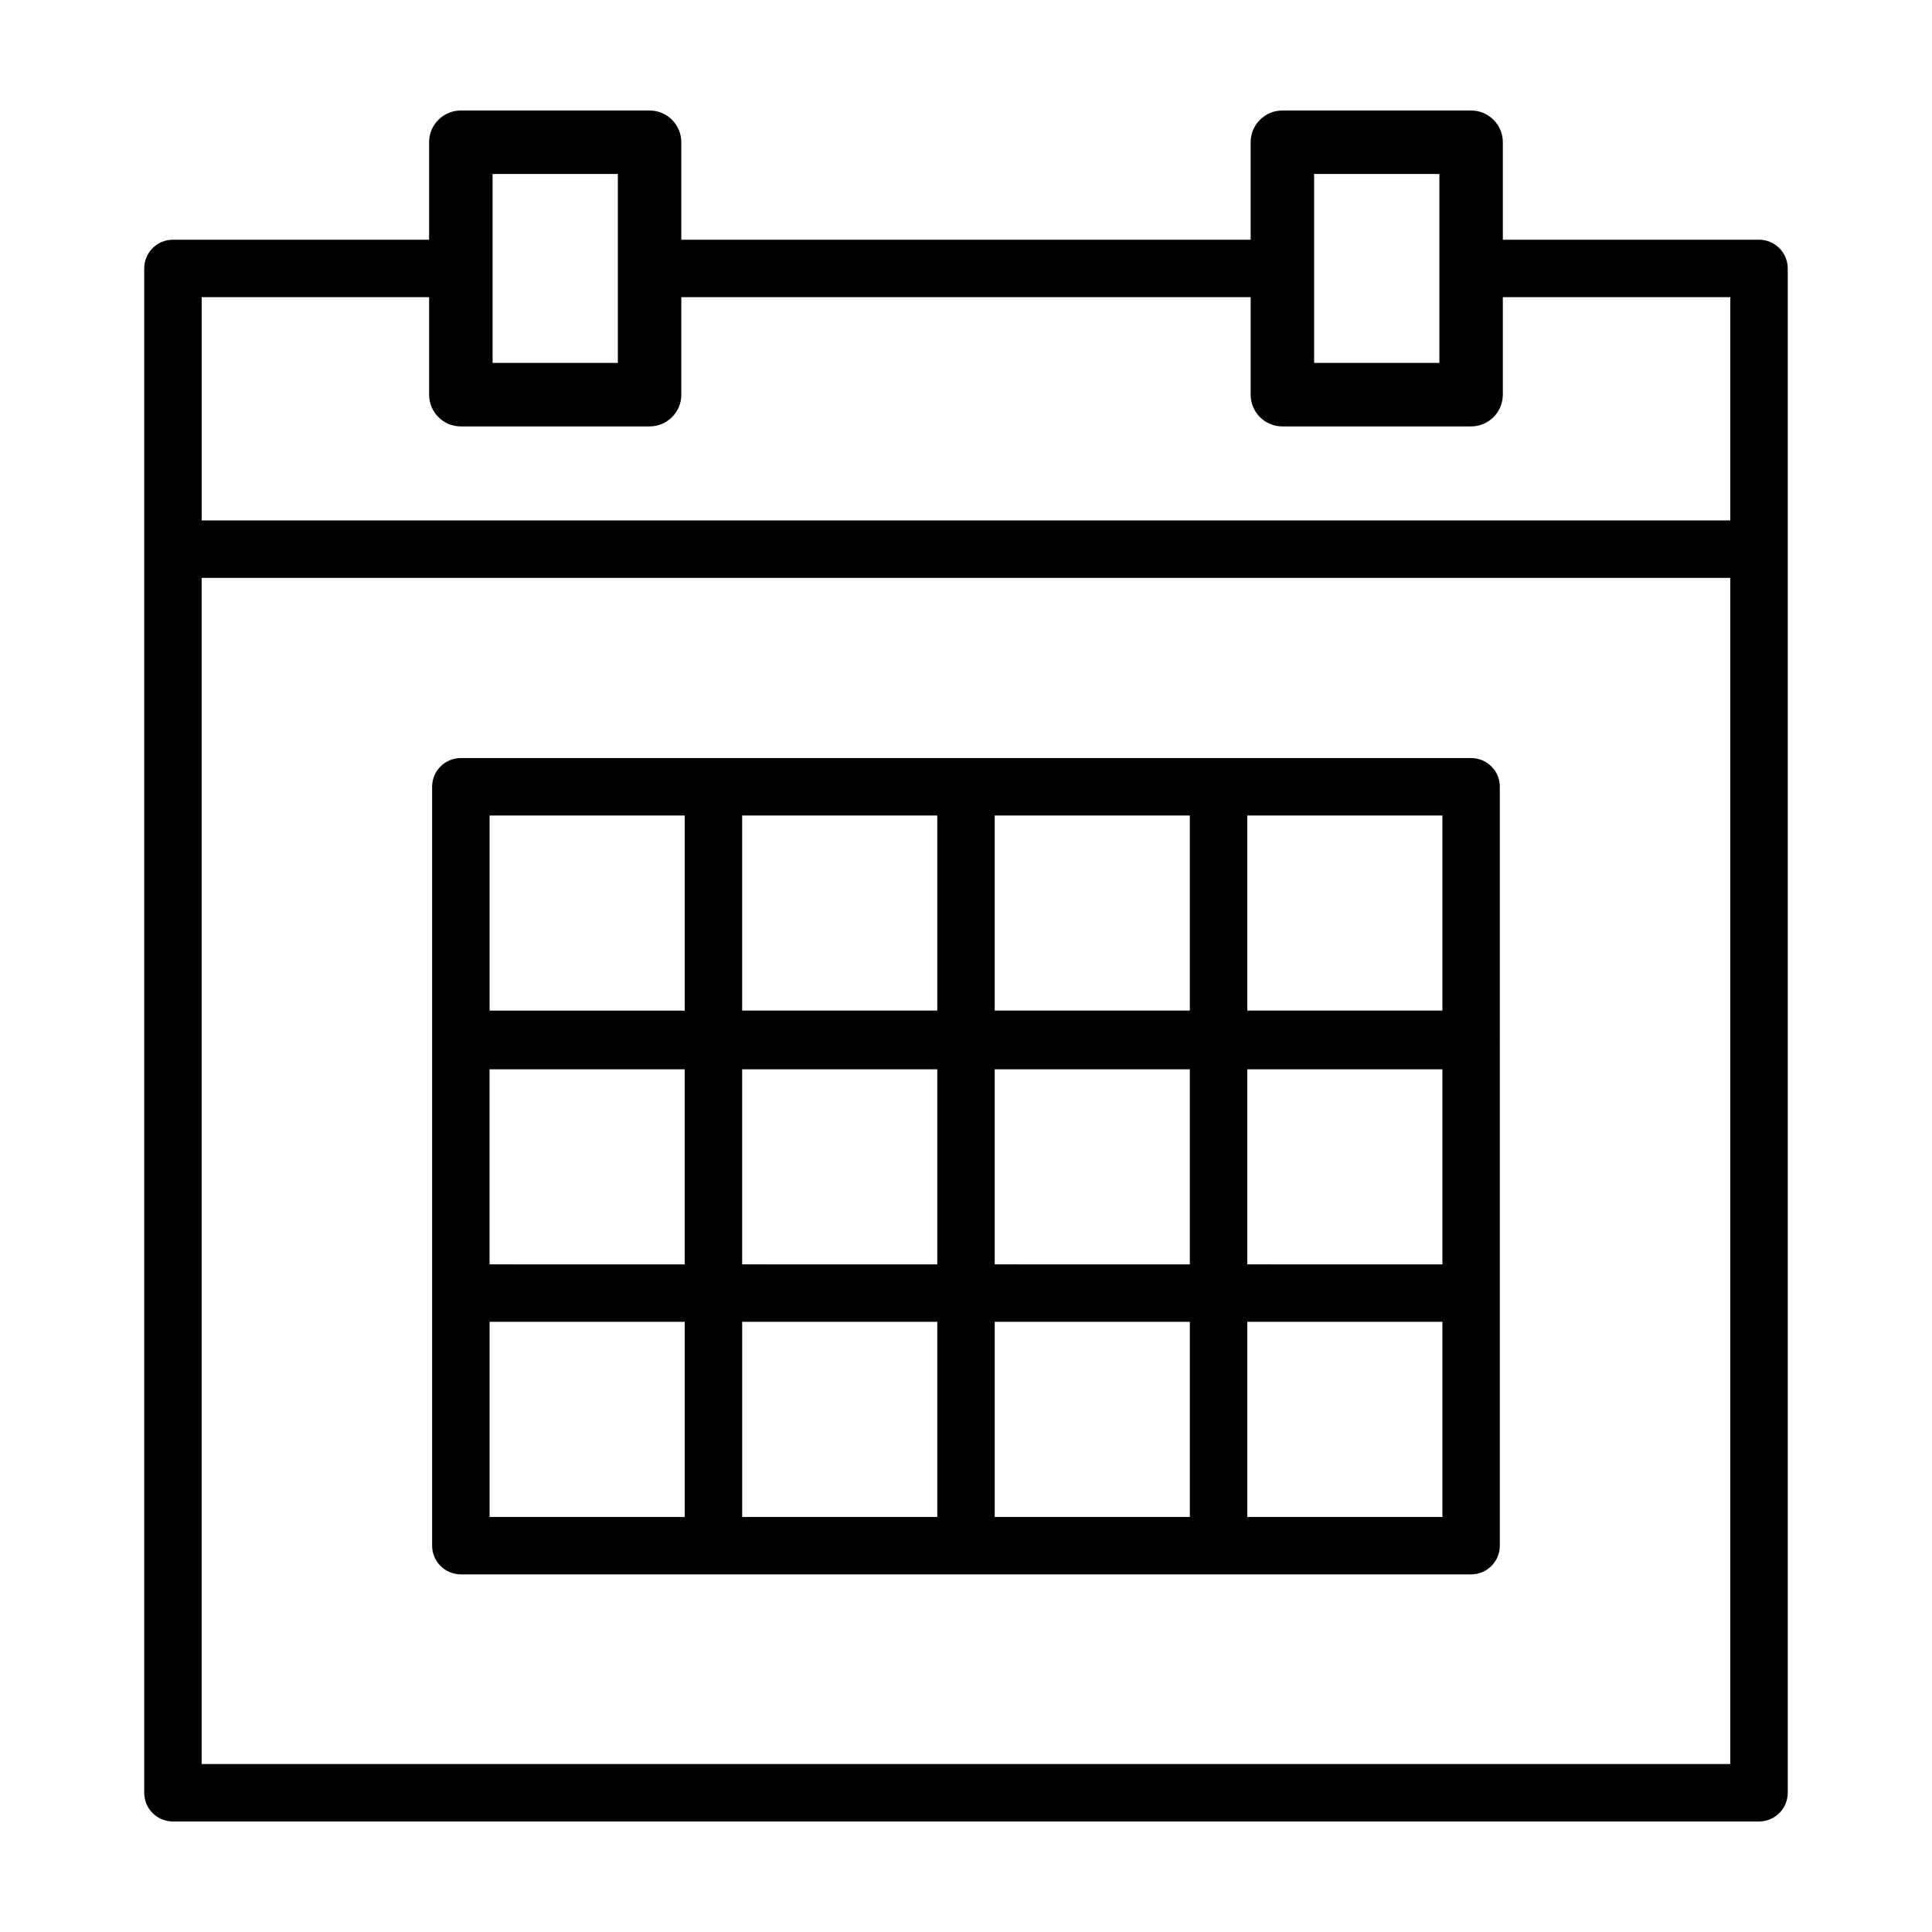
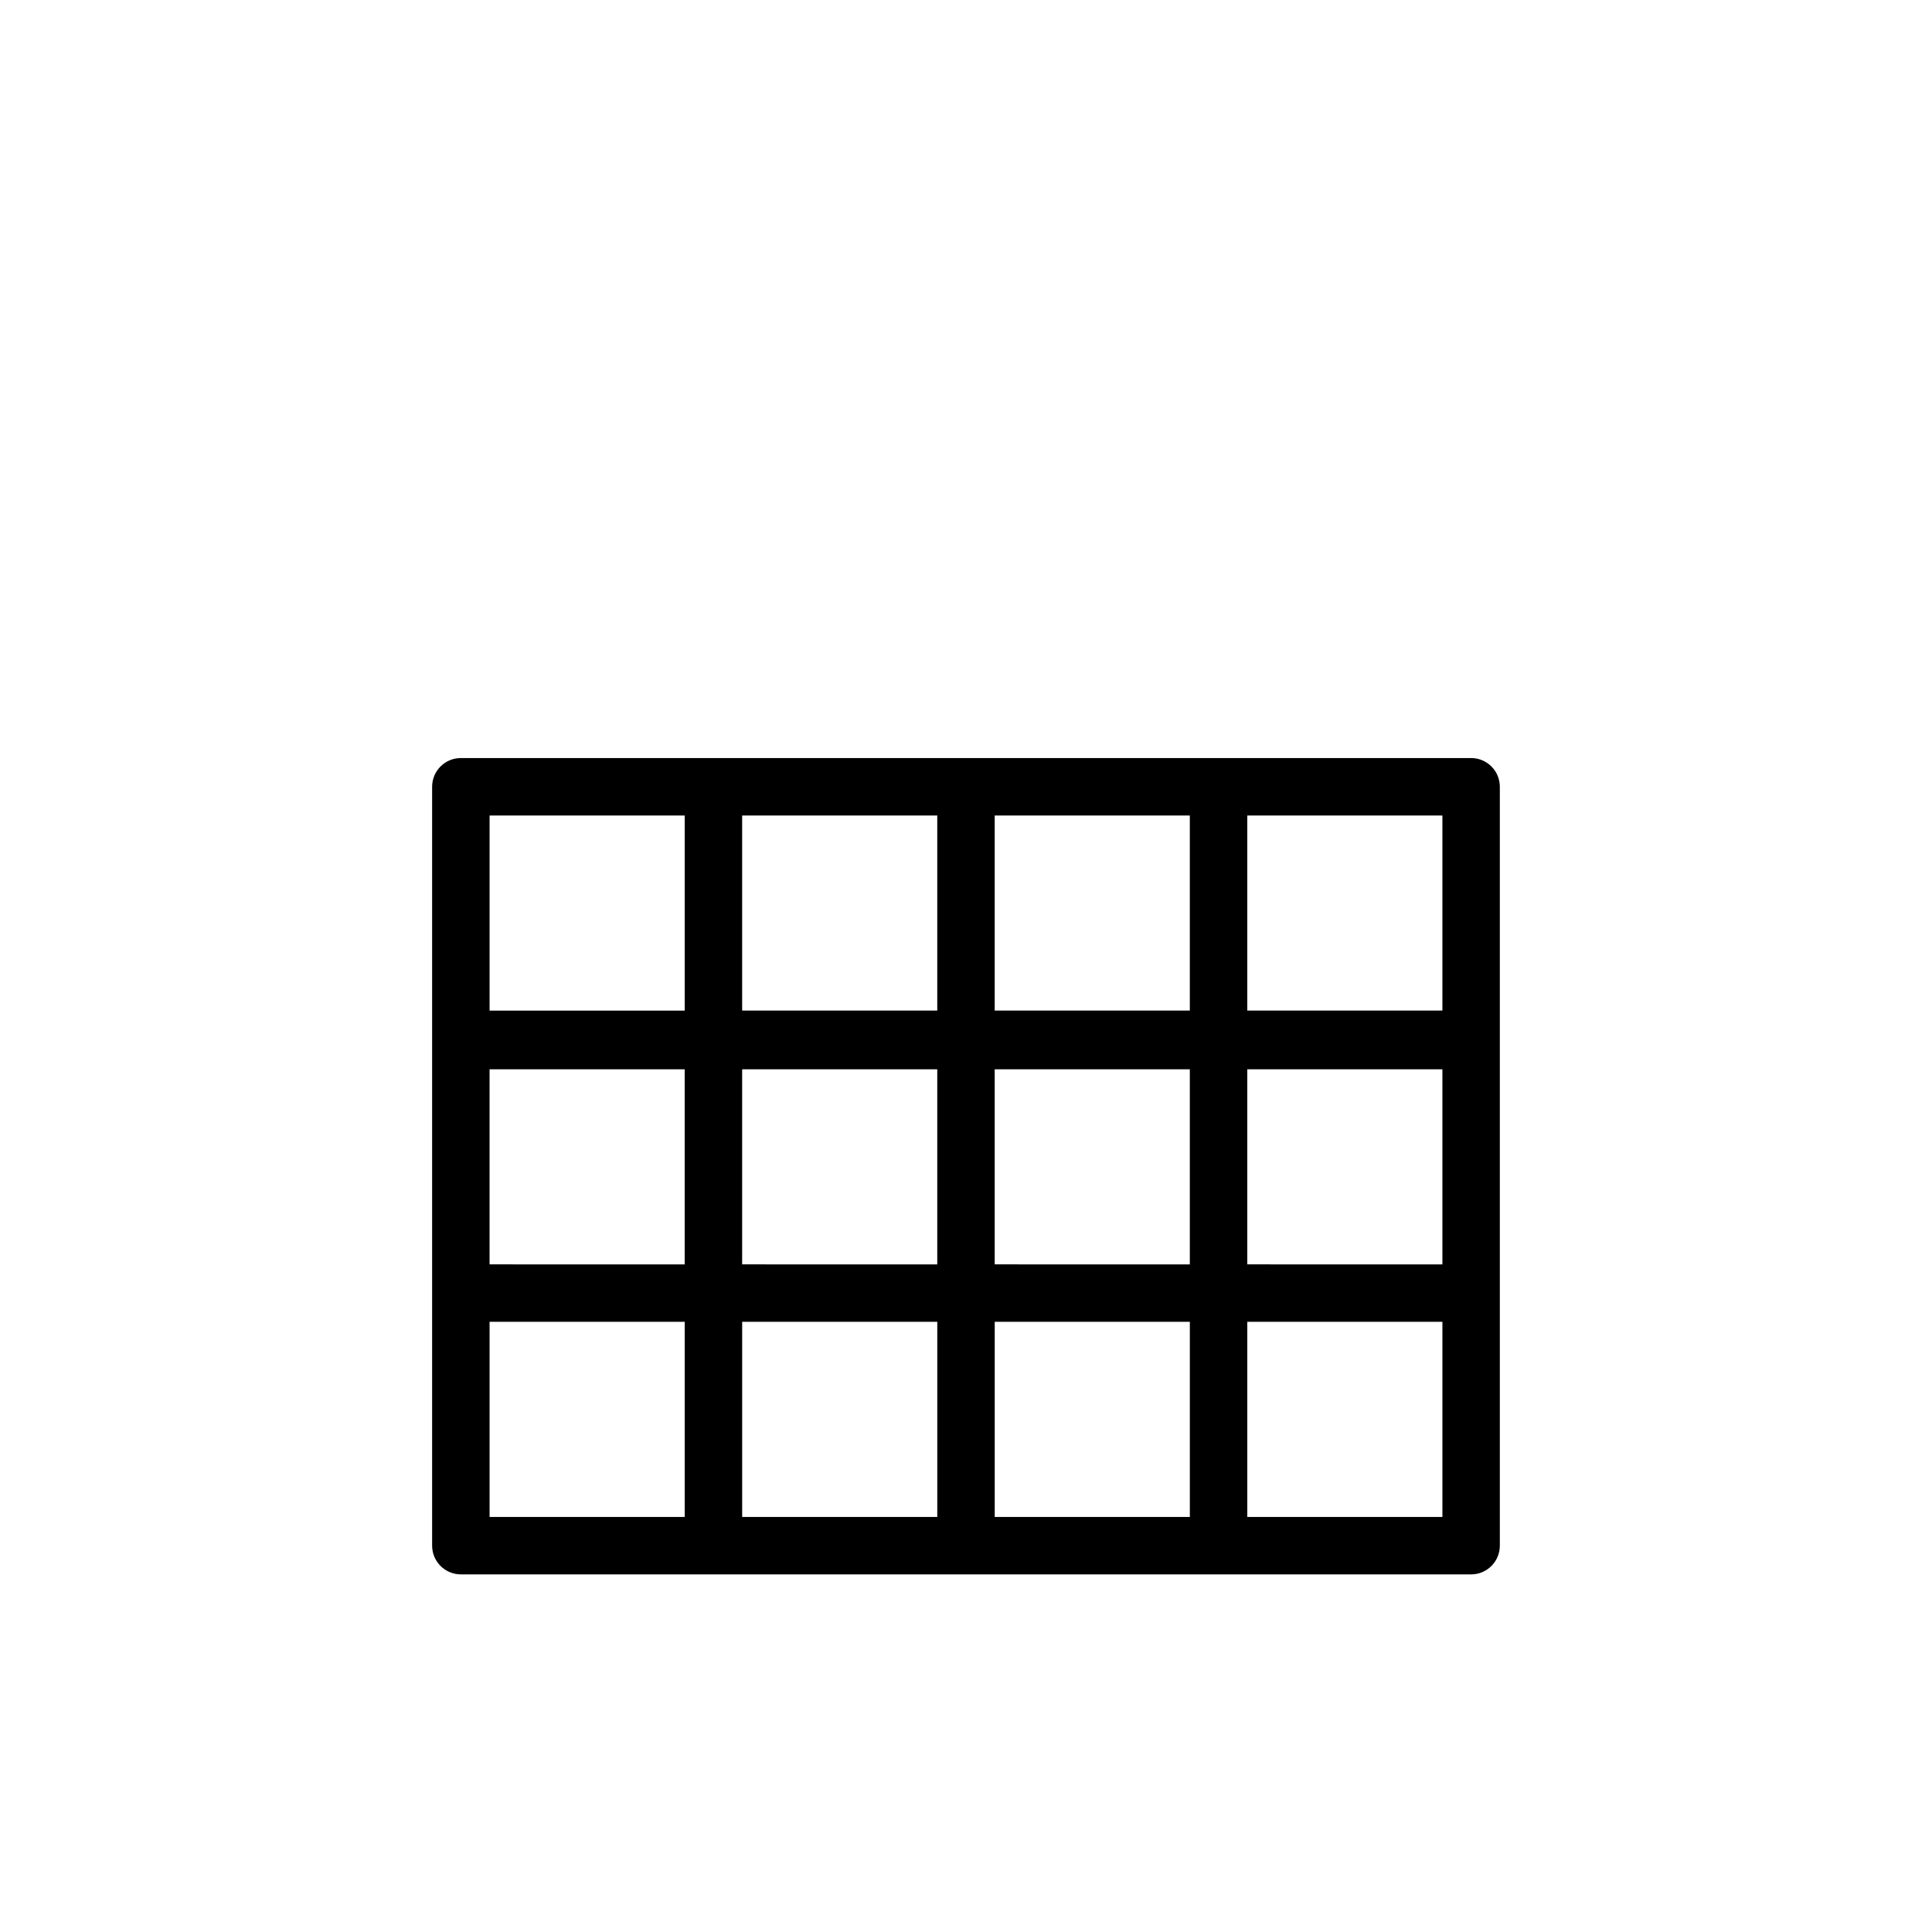
<svg xmlns="http://www.w3.org/2000/svg" fill="#000000" width="800px" height="800px" version="1.1" viewBox="144 144 512 512">
  <g>
    <path d="m533.86 344.89h-267.73c-4.203 0-7.613 3.41-7.613 7.613v66.93c0 0.055 0.016 0.105 0.016 0.16 0 0.055-0.016 0.105-0.016 0.16v133.86c0 4.203 3.41 7.613 7.613 7.613h66.93l66.938 0.004h133.86c4.203 0 7.613-3.41 7.613-7.613v-133.86c0-0.055-0.016-0.105-0.016-0.16s0.016-0.105 0.016-0.16v-66.934c0-4.207-3.41-7.613-7.613-7.613zm-260.12 82.48h51.707v51.707l-51.707-0.004zm66.938 0h51.707v51.707l-51.707-0.004zm66.93 0h51.707v51.707l-51.707-0.004zm66.934 0h51.707v51.707l-51.707-0.004zm51.707-15.555h-51.707v-51.699h51.707zm-66.934 0h-51.707v-51.699h51.707zm-66.93 0h-51.707v-51.699h51.707zm-118.64-51.699h51.707v51.707l-51.707-0.004zm0 134.18h51.707v51.707h-51.707zm66.938 0h51.707v51.707h-51.707zm66.93 0h51.707v51.707h-51.707zm118.64 51.707h-51.707v-51.707h51.707z" />
-     <path d="m610.16 207.53h-67.891v-25.836c0-4.641-3.769-8.406-8.414-8.406h-50.012c-4.644 0-8.41 3.769-8.41 8.41v25.836l-150.88-0.004v-25.836c0-4.641-3.766-8.406-8.41-8.406h-50.02c-4.644 0-8.41 3.769-8.41 8.41v25.836l-67.883-0.004c-4.203 0-7.613 3.41-7.613 7.613v403.96c0 4.207 3.41 7.609 7.613 7.609h420.33c4.203 0 7.613-3.406 7.613-7.613v-403.96c-0.008-4.203-3.418-7.613-7.617-7.613zm-84.711-17.422v50.074h-33.195v-50.074zm-217.71 0v50.074h-33.195l-0.004-50.074zm-50.02 32.652v25.836c0 4.644 3.769 8.41 8.41 8.41h50.02c4.644 0 8.41-3.769 8.41-8.41l-0.004-25.836h150.88v25.836c0 4.644 3.769 8.41 8.41 8.41h50.012c4.644 0 8.41-3.769 8.41-8.41v-25.836h60.281v59.168h-405.1v-59.168zm-60.277 388.73v-314.34h405.1v314.34l-405.1-0.004z" />
  </g>
</svg>